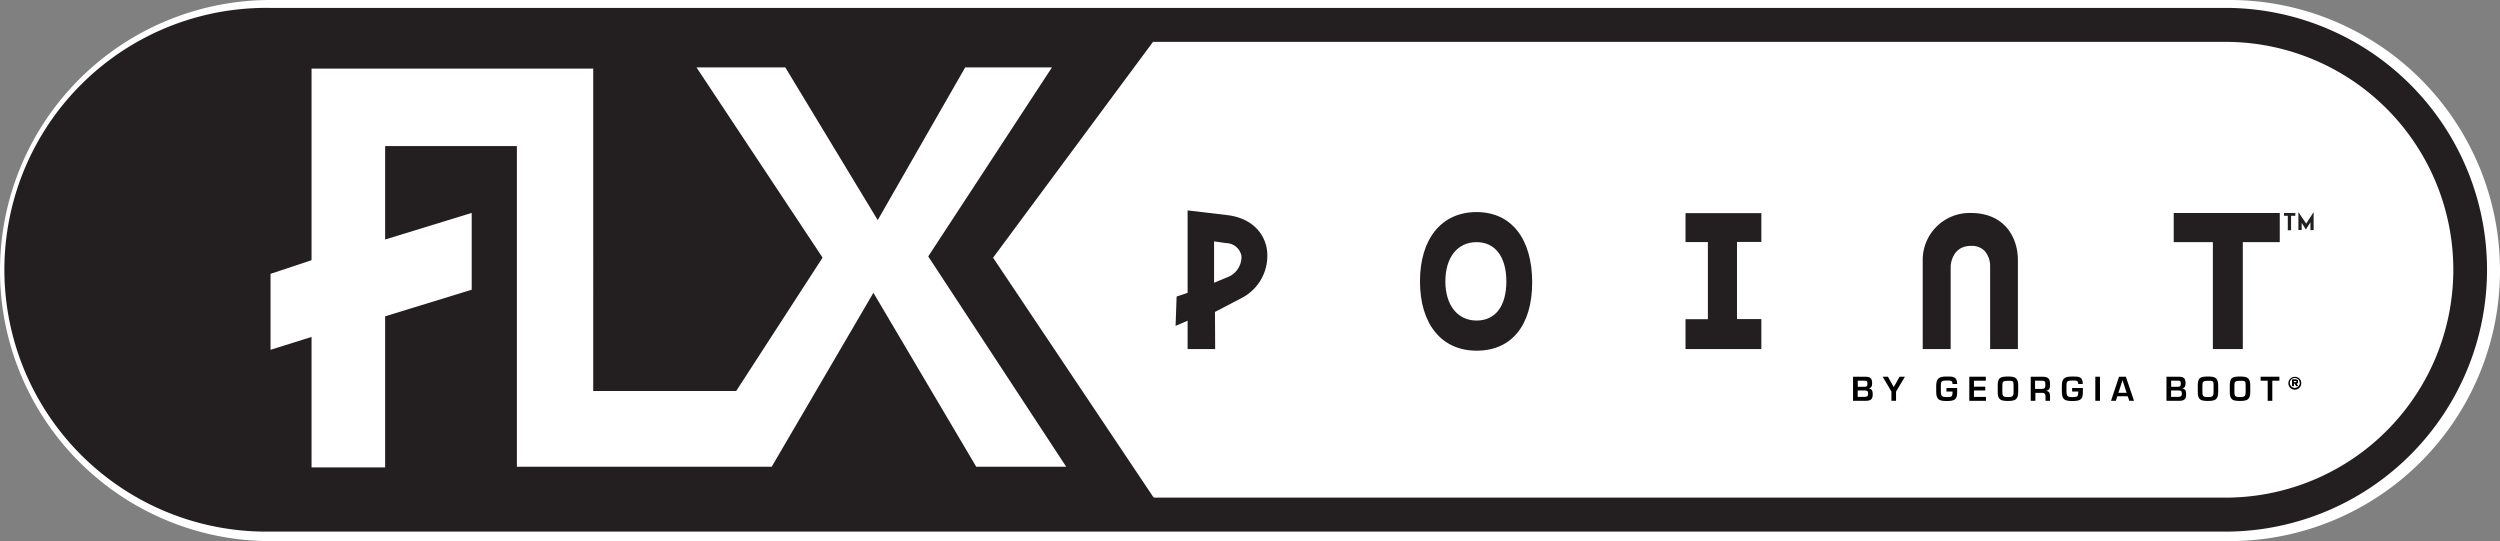
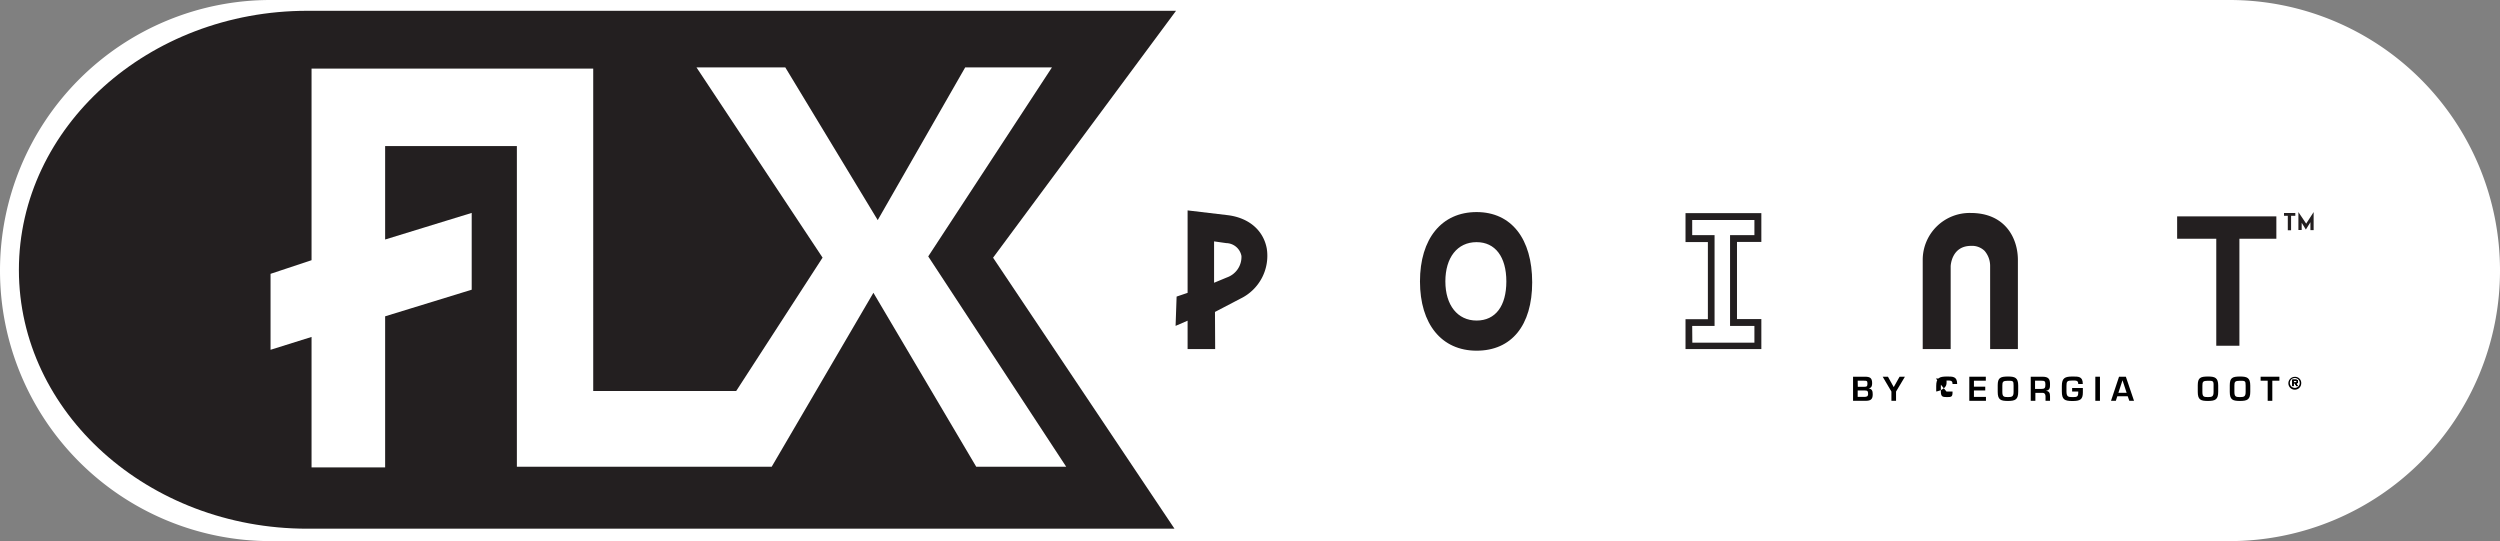
<svg xmlns="http://www.w3.org/2000/svg" viewBox="0 0 389.02 84.2">
  <rect x="0" y="0" width="389.02" height="84.2" fill="#808080" stroke="none" />
  <defs>
    <style>.cls-1{fill:#fff;}.cls-2{fill:#231f20;}</style>
  </defs>
  <g id="Layer_2" data-name="Layer 2">
    <g id="Layer_1-2" data-name="Layer 1">
      <path class="cls-1" d="M385,42.1a38.1,38.1,0,0,1-38.1,38.1H42.1A38.1,38.1,0,0,1,4,42.1H4A38.1,38.1,0,0,1,42.1,4H346.92A38.1,38.1,0,0,1,385,42.1Z" />
      <path class="cls-1" d="M346.92,84.2H42.1A42.1,42.1,0,0,1,42.1,0H346.92a42.1,42.1,0,0,1,0,84.2ZM42.1,8a34.1,34.1,0,0,0,0,68.2H346.92a34.1,34.1,0,0,0,0-68.2Z" />
      <path class="cls-1" d="M385,42a38.1,38.1,0,0,1-38.1,38.11H42.07A38.1,38.1,0,0,1,4,42H4a38.1,38.1,0,0,1,38.1-38.1H346.89A38.1,38.1,0,0,1,385,42Z" />
-       <path class="cls-2" d="M346.89,82.72H42.07a40.75,40.75,0,1,1,0-81.49H346.89a40.75,40.75,0,0,1,0,81.49ZM42.07,6.52a35.46,35.46,0,1,0,0,70.91H346.89a35.46,35.46,0,0,0,0-70.91Z" />
      <path class="cls-2" d="M151.85,40l26.81,40H47.81C24.24,80.08,5.13,63,5.13,42h0c0-21,19.11-38.1,42.68-38.1H178.66L151.85,40Z" />
      <path class="cls-2" d="M182.76,82.27H47.81C23.07,82.27,2.94,64.19,2.94,42S23.07,1.68,47.81,1.68H183L154.53,40.1ZM47.81,6.06C25.48,6.06,7.32,22.17,7.32,42S25.48,77.89,47.81,77.89H174.56L149.17,40,174.31,6.06Z" />
      <polygon class="cls-1" points="143.42 39.9 162.12 11.35 150.69 11.35 136.6 35.93 121.72 11.35 109.93 11.35 128.98 40.08 115.03 61.7 91.45 61.7 91.46 11.57 49.33 11.53 49.33 41.1 42.95 43.23 42.95 53.3 49.33 51.27 49.33 71.87 59.08 71.87 59.08 48.58 72.55 44.45 72.55 34.29 59.08 38.42 59.08 21.88 81.27 21.88 81.29 71.78 119.59 71.78 135.89 43.87 152.37 71.78 164.33 71.78 143.42 39.9 143.42 39.9" />
      <path class="cls-1" d="M59.93,72.73H48.48V52.43l-6.38,2V42.61l6.38-2.12V10.68l43.83,0V60.84h22.25L128,40.09l-19.62-29.6H122.2l14.38,23.76,13.61-23.76h13.5L144.44,39.9l21.47,32.73h-14l-16-27.07L120.08,72.63H80.43V22.73H59.93V37.27L73.4,33.13V45.08L59.93,49.22ZM50.18,71h8V48l13.47-4.13V35.44L58.22,39.58V21h23.9l0,49.89h37l16.79-28.74,17,28.74h9.89l-20.35-31,18.14-27.7h-9.36L136.62,37.61,121.24,12.2h-9.72L130,40.08,115.49,62.55H90.6V12.42l-40.42,0V41.72L43.8,43.84v8.29l6.38-2Z" />
      <path class="cls-2" d="M356.55,33.58h.62v-.44h-1.76v.44H356v2.25h.51V33.58Zm1.56,1,.7,1.14.71-1.14v1.23h.5V33h0l-1.16,1.8L357.65,33h0v2.79h.51V34.6Z" />
      <path class="cls-2" d="M188.56,48.23v5.56h-3.23l0-4.7-1.84.8.12-3.36,1.72-.58,0-12.62L191,34c7.1.86,7.47,9,1.84,12l-4.25,2.25Zm2.31-11-2.46-.34v7.85l2.71-1.14c3.32-1.39,3.69-5.82-.25-6.37Z" />
      <path class="cls-2" d="M189.09,54.32H184.8l0-4.42-1.87.81.16-4.56,1.71-.58,0-12.83,6.23.74c3.29.4,5.56,2.34,6.09,5.19a7.39,7.39,0,0,1-4.06,7.78l-4,2.09Zm-3.23-1H188V47.91l4.53-2.4a6.34,6.34,0,0,0,3.52-6.64c-.44-2.38-2.37-4-5.18-4.33l-5-.61,0,12.4-1.74.59-.07,2.15,1.82-.79Zm2-7.76V36.26l3.06.43a3.47,3.47,0,0,1,3.28,2.92,4.42,4.42,0,0,1-2.9,4.46Zm1.06-8v6.44l2-.83a3.38,3.38,0,0,0,2.26-3.34,2.46,2.46,0,0,0-2.37-2Z" />
      <path class="cls-2" d="M229.77,54c-5.21,0-8.28-4-8.28-10.25s3.07-10.3,8.28-10.3,8.12,4.12,8.12,10.4S234.93,54,229.77,54Zm0-16.89c-3.45,0-5.39,2.83-5.39,6.64s1.94,6.62,5.39,6.62,5.16-2.83,5.16-6.62-1.75-6.64-5.16-6.64Z" />
      <path class="cls-2" d="M229.77,54.57c-5.44,0-8.81-4.13-8.81-10.78S224.33,33,229.77,33s8.65,4.19,8.65,10.93S235.18,54.57,229.77,54.57Zm0-20.55c-4.86,0-7.75,3.65-7.75,9.77s2.89,9.72,7.75,9.72,7.59-3.51,7.59-9.62S234.52,34,229.77,34Zm0,16.92c-3.54,0-5.92-2.87-5.92-7.15s2.32-7.17,5.92-7.17,5.69,2.75,5.69,7.17S233.28,50.94,229.77,50.94Zm0-13.26c-3,0-4.86,2.4-4.86,6.11s1.91,6.09,4.86,6.09,4.63-2.27,4.63-6.09S232.67,37.68,229.77,37.68Z" />
-       <polygon class="cls-2" points="262.81 53.8 262.81 50.2 266.29 50.2 266.29 37.12 262.81 37.12 262.81 33.7 273.55 33.7 273.55 37.12 269.76 37.12 269.76 50.2 273.55 50.2 273.55 53.8 262.81 53.8 262.81 53.8" />
      <path class="cls-2" d="M274.08,54.32h-11.8V49.67h3.48v-12h-3.48V33.17h11.8v4.48h-3.79v12h3.79Zm-10.74-1H273V50.72h-3.79V36.59H273V34.23h-9.68v2.36h3.48V50.72h-3.48Z" />
      <path class="cls-2" d="M310.16,53.79V41.39s.1-3.66-3.5-3.66-3.7,3.66-3.7,3.66v12.4h-3.29V40.44a6.82,6.82,0,0,1,7-6.77c4.95,0,6.77,3.51,6.77,6.77V53.79Z" />
      <path class="cls-2" d="M314,54.32h-4.32V41.39a3.58,3.58,0,0,0-.87-2.36,2.79,2.79,0,0,0-2.1-.77c-3,0-3.16,3-3.17,3.15V54.32h-4.35V40.44a7.3,7.3,0,0,1,7.46-7.3c5.44,0,7.35,4,7.35,7.3Zm-3.26-1h2.21V40.44c0-3-1.64-6.21-6.25-6.24a6.29,6.29,0,0,0-6.45,6.24V53.27h2.24V41.39a4.14,4.14,0,0,1,4.22-4.19,3.86,3.86,0,0,1,2.87,1.09,4.69,4.69,0,0,1,1.16,3.12Z" />
      <polygon class="cls-2" points="348.47 37.15 348.47 53.8 344.87 53.8 344.87 37.15 338.78 37.15 338.78 33.67 354.22 33.67 354.22 37.15 348.47 37.15 348.47 37.15" />
-       <path class="cls-2" d="M349,54.32h-4.66V37.68h-6.09V33.14h16.5v4.54H349Zm-3.6-1h2.54V36.62h5.75V34.2H339.31v2.42h6.09Z" />
      <path d="M290.78,60.45v0c.46-.11.54-.4.54-.83,0-.83-.37-1-1.11-1h-1.86v3.75h1.93c.79,0,1.13-.21,1.13-1C291.41,60.85,291.31,60.51,290.78,60.45Zm-1.71-1.21h1c.36,0,.52,0,.52.43s-.09.52-.5.52h-1Zm1,2.52h-1v-1h1.1c.43,0,.52.12.52.53S290.48,61.76,290.05,61.76Z" />
      <polygon points="294.69 60.22 294.67 60.22 293.78 58.62 292.96 58.62 294.32 60.93 294.32 62.37 295.04 62.37 295.04 60.93 296.42 58.62 295.59 58.62 294.69 60.22" />
-       <path d="M302.89,60.93h.94v.13c0,.71-.21.73-.89.73s-.92-.08-.93-.87v-.86c0-.72.09-.85.93-.85.62,0,.89,0,.89.54h.72c0-1.2-.7-1.16-1.61-1.16-1.16,0-1.65.22-1.65,1.47v.86c0,1.27.45,1.48,1.65,1.48s1.61-.23,1.61-1.34v-.68h-1.66Z" />
+       <path d="M302.89,60.93h.94v.13c0,.71-.21.73-.89.73s-.92-.08-.93-.87v-.86c0-.72.09-.85.93-.85.62,0,.89,0,.89.54h.72c0-1.2-.7-1.16-1.61-1.16-1.16,0-1.65.22-1.65,1.47v.86s1.61-.23,1.61-1.34v-.68h-1.66Z" />
      <polygon points="307.16 60.76 308.92 60.76 308.92 60.17 307.16 60.17 307.16 59.24 309.01 59.24 309.01 58.62 306.44 58.62 306.44 62.37 309.03 62.37 309.03 61.76 307.16 61.76 307.16 60.76" />
      <path d="M312.45,58.59c-1.19,0-1.59.21-1.59,1.37v1c0,1.23.43,1.43,1.59,1.43s1.6-.23,1.6-1.43V60C314.05,58.76,313.53,58.59,312.45,58.59Zm.88,2.38c0,.73-.23.82-.88.82s-.87-.07-.87-.82V60c0-.59.09-.75.87-.75s.89,0,.88.75Z" />
      <path d="M319,59.75c0-.85-.32-1.11-1.14-1.13H316v3.75h.72V61.13h1.1c.35,0,.48.23.48.54v.7H319v-.7c0-.53-.13-.8-.64-.85v0C319,60.71,319,60.3,319,59.75Zm-1.38.77h-.95V59.24h1c.51,0,.61.09.61.62S318.16,60.52,317.63,60.52Z" />
      <path d="M322.44,60.93h.95v.13c0,.71-.21.73-.9.73s-.92-.08-.93-.87v-.86c0-.72.09-.85.93-.85.63,0,.9,0,.9.54h.71c0-1.2-.69-1.16-1.61-1.16-1.16,0-1.65.22-1.65,1.47v.86c0,1.27.45,1.48,1.65,1.48s1.62-.23,1.62-1.34v-.68h-1.67Z" />
      <rect x="326.05" y="58.62" width="0.72" height="3.75" />
      <path d="M329.74,58.62l-1.25,3.75h.75l.23-.71h1.62l.25.71h.73l-1.27-3.75Zm-.1,2.5.64-1.95h0l.64,1.95Z" />
-       <path d="M339.56,60.45v0c.45-.11.53-.4.53-.83,0-.83-.37-1-1.1-1h-1.87v3.75h1.93c.79,0,1.13-.21,1.13-1C340.18,60.85,340.08,60.51,339.56,60.45Zm-1.72-1.21h1c.35,0,.51,0,.51.43s-.09.52-.49.52h-1Zm1,2.52h-1v-1H339c.42,0,.51.12.51.53S339.26,61.76,338.83,61.76Z" />
      <path d="M343.57,58.59c-1.19,0-1.58.21-1.58,1.37v1c0,1.23.42,1.43,1.58,1.43s1.6-.23,1.6-1.43V60C345.17,58.76,344.65,58.59,343.57,58.59Zm.88,2.38c0,.73-.22.82-.88.82s-.86-.07-.86-.82V60c0-.59.09-.75.86-.75s.9,0,.88.75Z" />
      <path d="M348.56,58.59c-1.19,0-1.59.21-1.59,1.37v1c0,1.23.43,1.43,1.59,1.43s1.6-.23,1.6-1.43V60C350.16,58.76,349.64,58.59,348.56,58.59Zm.88,2.38c0,.73-.23.82-.88.82s-.87-.07-.87-.82V60c0-.59.09-.75.87-.75s.89,0,.88.75Z" />
      <polygon points="351.77 59.24 352.87 59.24 352.87 62.37 353.59 62.37 353.59 59.24 354.69 59.24 354.69 58.62 351.77 58.62 351.77 59.24" />
      <path d="M357.09,58.64a1,1,0,1,0,1,1A.95.95,0,0,0,357.09,58.64Zm0,1.72a.77.77,0,1,1,.77-.77A.76.76,0,0,1,357.09,60.36Z" />
      <path d="M357.59,59.37c0-.25-.19-.29-.39-.29h-.5v1h.2v-.44h.2l.23.44h.23l-.24-.44C357.5,59.66,357.59,59.59,357.59,59.37Zm-.39.15h-.3v-.29h.25c.1,0,.24,0,.24.14S357.32,59.52,357.2,59.52Z" />
      <path d="M357.59,59.37c0-.25-.19-.29-.39-.29h-.5v1h.2v-.44h.2l.23.44h.23l-.24-.44C357.5,59.66,357.59,59.59,357.59,59.37Zm-.39.15h-.3v-.29h.25c.1,0,.24,0,.24.14S357.32,59.52,357.2,59.52Z" />
      <path d="M357.59,59.37c0-.25-.19-.29-.39-.29h-.5v1h.2v-.44h.2l.23.44h.23l-.24-.44C357.5,59.66,357.59,59.59,357.59,59.37Zm-.39.15h-.3v-.29h.25c.1,0,.24,0,.24.14S357.32,59.52,357.2,59.52Z" />
    </g>
  </g>
</svg>